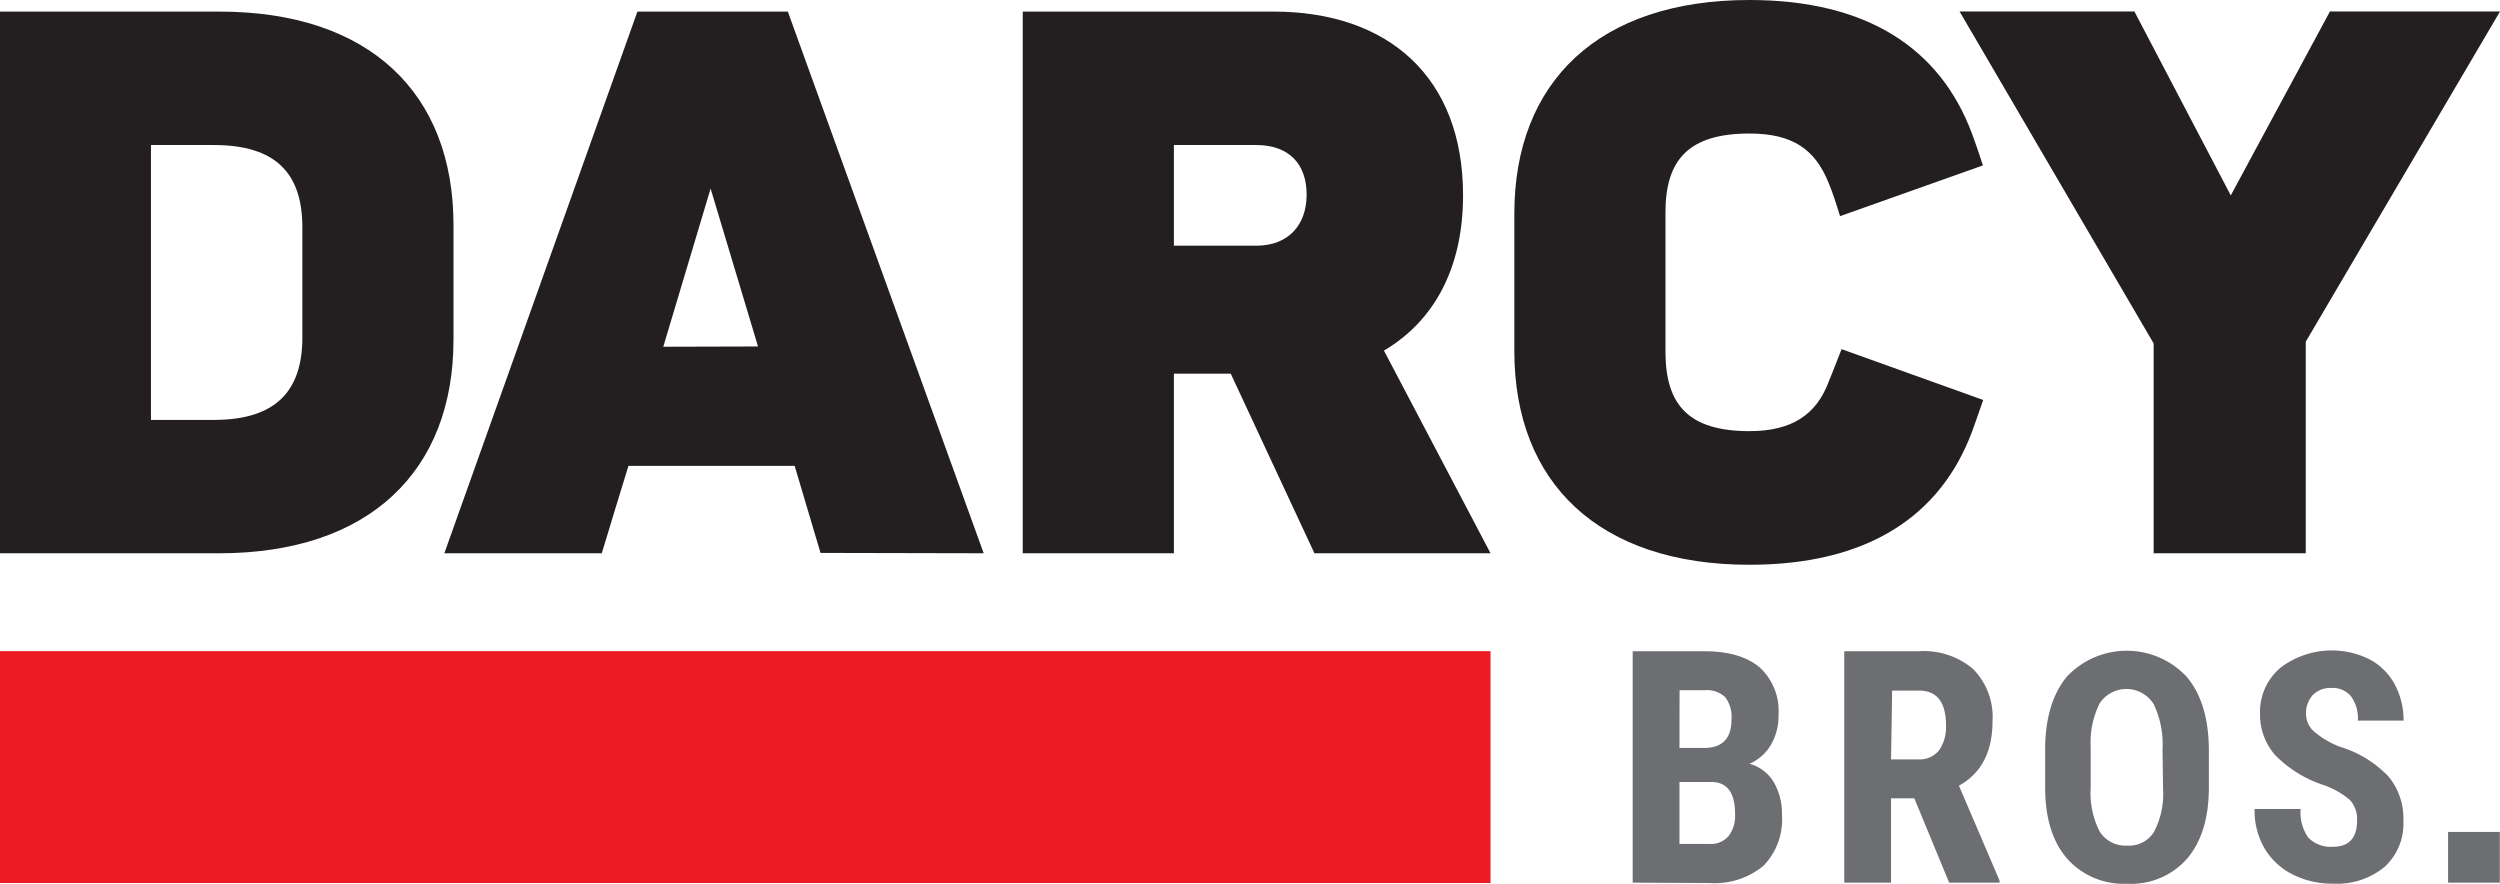
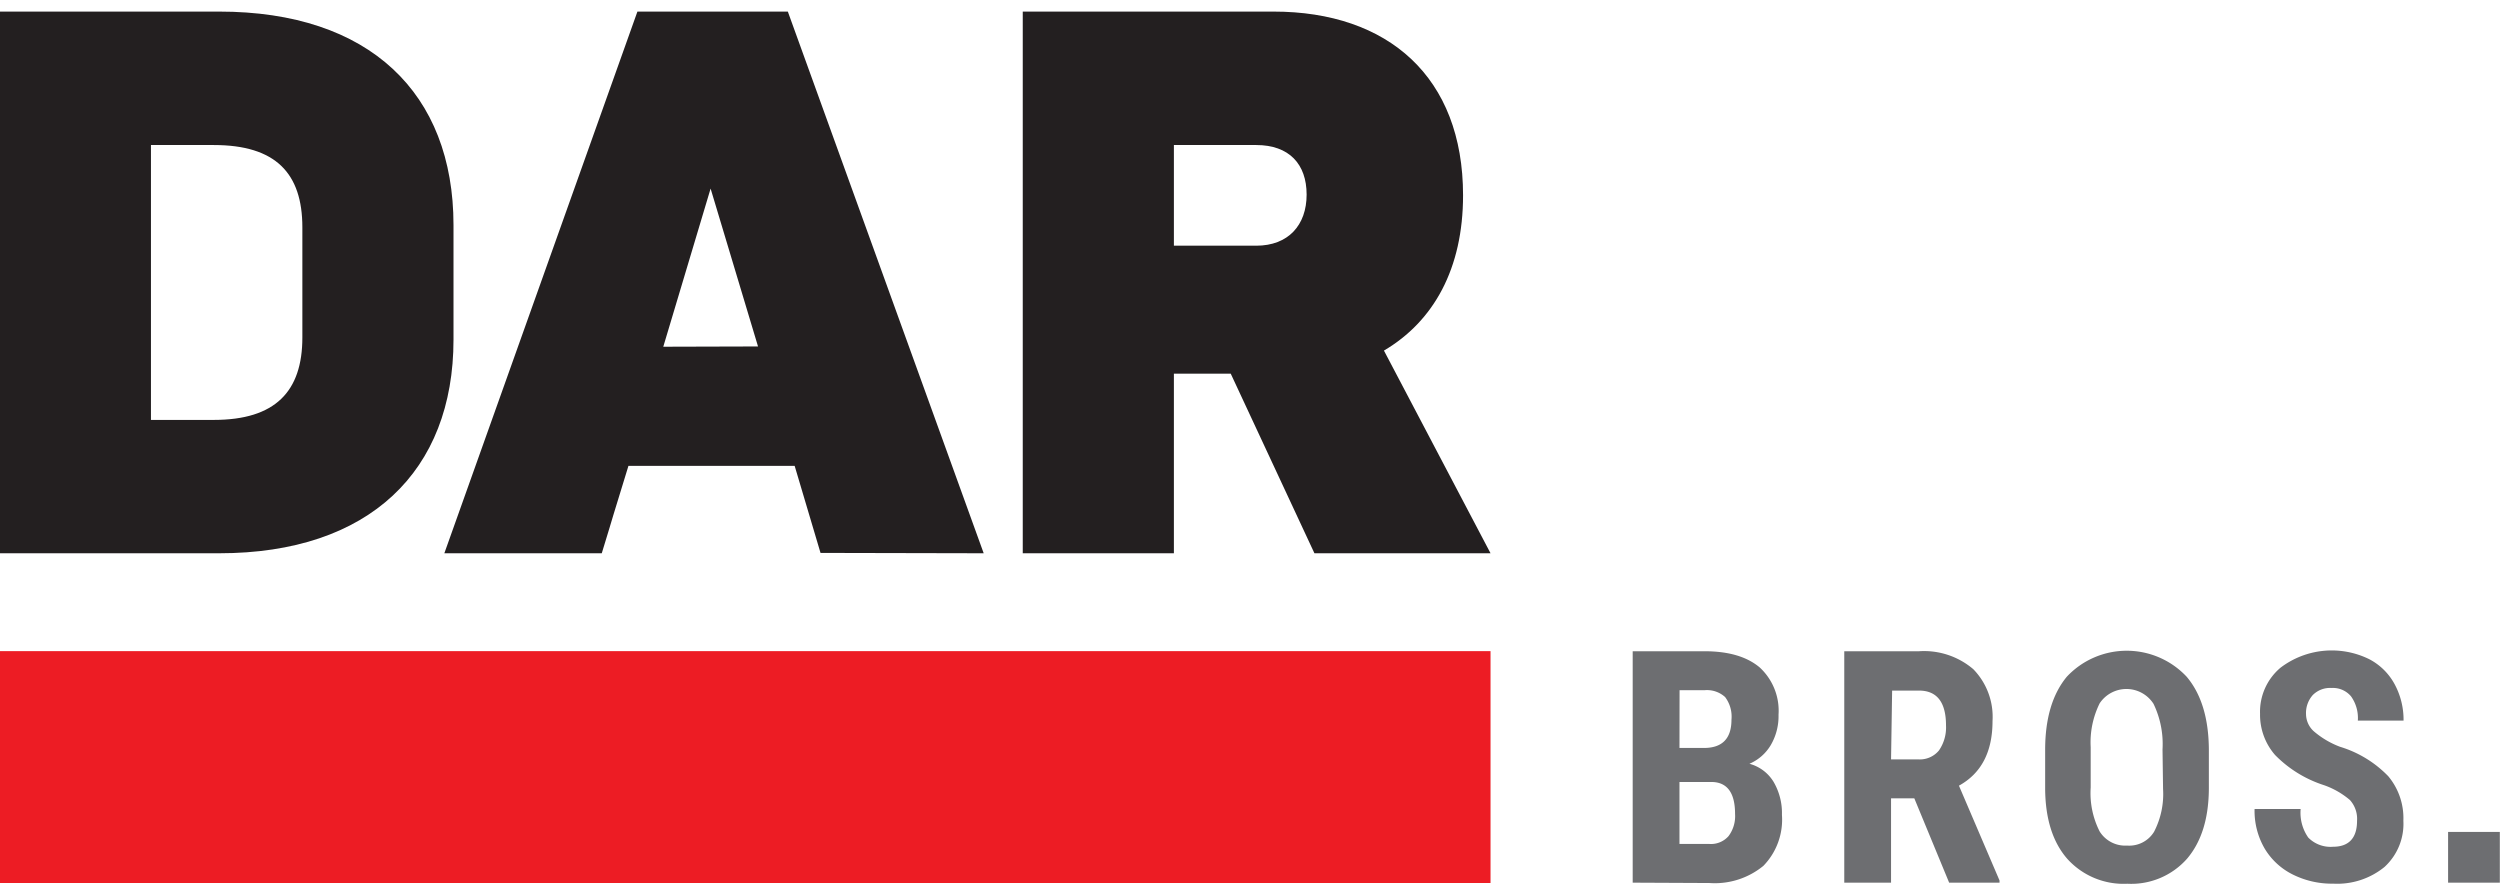
<svg xmlns="http://www.w3.org/2000/svg" id="Logo_1" data-name="Logo 1" viewBox="0 0 278.39 98.41">
  <defs>
    <style>.cls-1{fill:#6d6e71;}.cls-2{fill:#ed1c24;}.cls-3{fill:#231f20;}</style>
  </defs>
  <title>darcybros-logo</title>
  <path class="cls-1" d="M186,103V77.23h8q4,0,6.14,1.8a6.56,6.56,0,0,1,2.1,5.27,6.38,6.38,0,0,1-.87,3.39A5.07,5.07,0,0,1,199,89.76a4.52,4.52,0,0,1,2.68,2,6.88,6.88,0,0,1,.94,3.69,7.37,7.37,0,0,1-2.07,5.68,8.52,8.52,0,0,1-6,1.91Zm5.21-15h2.72Q197,88,197,84.85a3.62,3.62,0,0,0-.71-2.52,3,3,0,0,0-2.3-.76h-2.77Zm0,3.79v6.9h3.34a2.6,2.6,0,0,0,2.12-.87,3.71,3.71,0,0,0,.73-2.47q0-3.47-2.52-3.56Z" transform="translate(-4.19 -4.71)" />
  <path class="cls-1" d="M217.36,93.61h-2.59V103h-5.21V77.23h8.32a8.44,8.44,0,0,1,6.05,2A7.6,7.6,0,0,1,226.07,85q0,5.14-3.74,7.2l4.52,10.56V103h-5.61Zm-2.59-4.34h3a2.75,2.75,0,0,0,2.34-1,4.51,4.51,0,0,0,.78-2.77q0-3.88-3-3.89h-3Z" transform="translate(-4.19 -4.71)" />
  <path class="cls-1" d="M250.16,92.41c0,3.39-.81,6-2.41,7.9a8.29,8.29,0,0,1-6.67,2.81,8.43,8.43,0,0,1-6.69-2.78q-2.43-2.79-2.46-7.81V88.21c0-3.47.8-6.19,2.41-8.14a9.14,9.14,0,0,1,13.35,0q2.43,2.88,2.47,8.07ZM245,88.17a10.33,10.33,0,0,0-1-5.08,3.58,3.58,0,0,0-6-.06,9.79,9.79,0,0,0-1,4.88v4.5a9.42,9.42,0,0,0,1,4.89,3.36,3.36,0,0,0,3.06,1.57,3.24,3.24,0,0,0,3-1.54,9.16,9.16,0,0,0,1-4.76Z" transform="translate(-4.19 -4.71)" />
  <path class="cls-1" d="M266.66,96.13a3.13,3.13,0,0,0-.79-2.33A9.07,9.07,0,0,0,263,92.15a13.35,13.35,0,0,1-5.47-3.37,6.81,6.81,0,0,1-1.67-4.58,6.42,6.42,0,0,1,2.27-5.13,9.43,9.43,0,0,1,9.9-.95,6.76,6.76,0,0,1,2.81,2.77,8.32,8.32,0,0,1,1,4.06h-5.09a4.16,4.16,0,0,0-.76-2.7,2.64,2.64,0,0,0-2.18-.93,2.71,2.71,0,0,0-2.08.79,3,3,0,0,0-.75,2.13,2.61,2.61,0,0,0,.84,1.88,9.71,9.71,0,0,0,2.95,1.75,12.51,12.51,0,0,1,5.37,3.28,7.28,7.28,0,0,1,1.68,4.95,6.51,6.51,0,0,1-2.1,5.15,8.32,8.32,0,0,1-5.71,1.86,9.76,9.76,0,0,1-4.47-1,7.56,7.56,0,0,1-3.15-2.88,8.34,8.34,0,0,1-1.14-4.43h5.13a4.82,4.82,0,0,0,.85,3.18A3.48,3.48,0,0,0,264,99C265.77,99,266.66,98,266.66,96.13Z" transform="translate(-4.19 -4.71)" />
  <path class="cls-1" d="M276.8,97.35h5.76V103H276.8Z" transform="translate(-4.19 -4.71)" />
  <rect class="cls-2" y="72.51" width="165.98" height="25.82" />
-   <polygon class="cls-3" points="259.45 1.28 248.41 21.76 237.68 1.28 218.21 1.28 239.82 38.24 239.82 58.04 239.82 61.61 243.48 61.61 253.08 61.61 256.76 61.61 256.76 38.05 278.39 1.28 259.45 1.28" />
-   <path class="cls-3" d="M199,19.58c4.75,0,7.3,1.7,8.83,5.53.35.84.71,1.87,1.26,3.67L225,23.13c-.66-2.06-1-2.91-1.22-3.55C220.22,10.06,212.06,4.71,199,4.71c-16.75,0-26.18,9.09-26.18,23.79V43.8c0,14.7,9.43,23.8,26.18,23.8,13.08,0,21.27-5.35,24.81-14.88.23-.62.07-.18,1.22-3.47l-15.77-5.66c-1.33,3.37-1,2.58-1.43,3.61-1.36,3.66-4.08,5.52-8.83,5.52-6.72,0-9.35-2.88-9.35-8.83V28.42C189.63,22.47,192.26,19.58,199,19.58Z" transform="translate(-4.19 -4.71)" />
  <path class="cls-3" d="M28.6,6H4.19V66.32H28.6c16.74,0,26.09-9.18,26.09-23.79V29.78C54.69,15.08,45.34,6,28.6,6Zm9.26,36.29c0,6-3,9.18-9.86,9.18H21V20.86h7c6.89,0,9.86,3.14,9.86,9.17Z" transform="translate(-4.19 -4.71)" />
  <path class="cls-3" d="M113.73,66.32,91.92,6H75.17L53.67,66.32H71.2l.86-2.82h0L72.51,62l1.66-5.41H92.68l2.88,9.69Zm-35.68-23,5.27-17.61L88.6,43.29Z" transform="translate(-4.19 -4.71)" />
  <path class="cls-3" d="M170.17,66.32,158.3,43.75c5.55-3.27,8.81-9.14,8.81-17.29C167.11,13.29,158.78,6,146,6H118.08V66.32h16.83v-20h6.33l9.32,20ZM144.08,32.07h-9.17V20.86h9.17c3.66,0,5.61,2.12,5.61,5.52S147.65,32.07,144.08,32.07Z" transform="translate(-4.19 -4.71)" />
</svg>